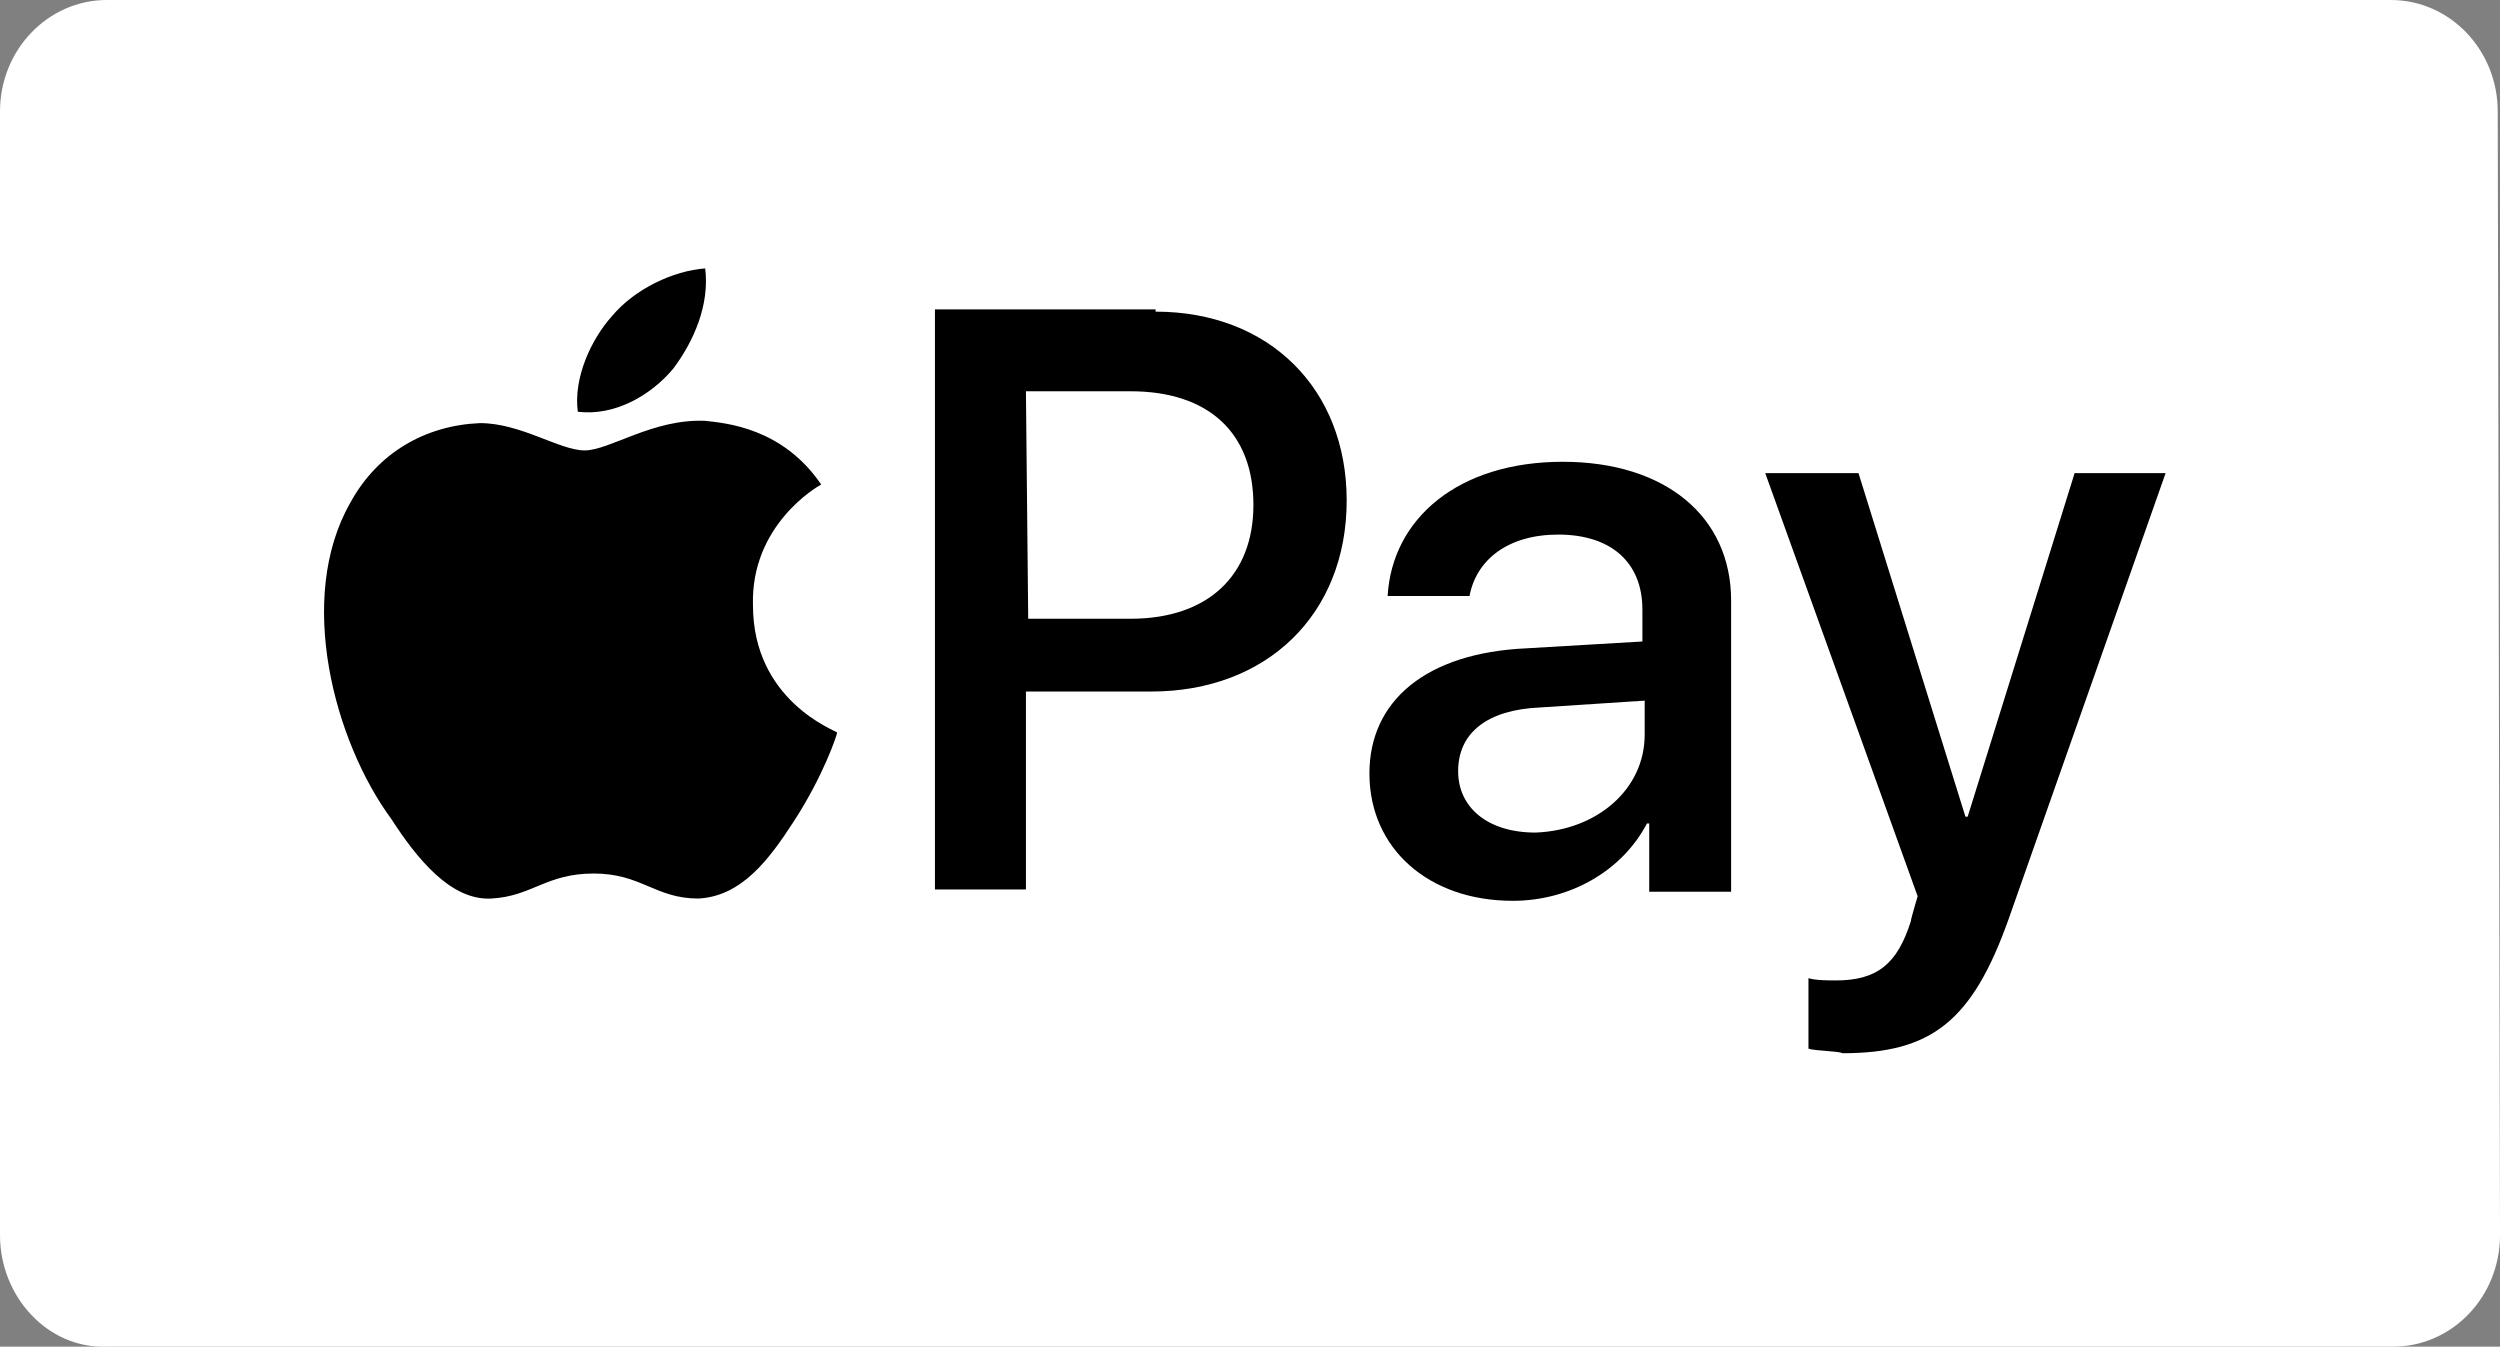
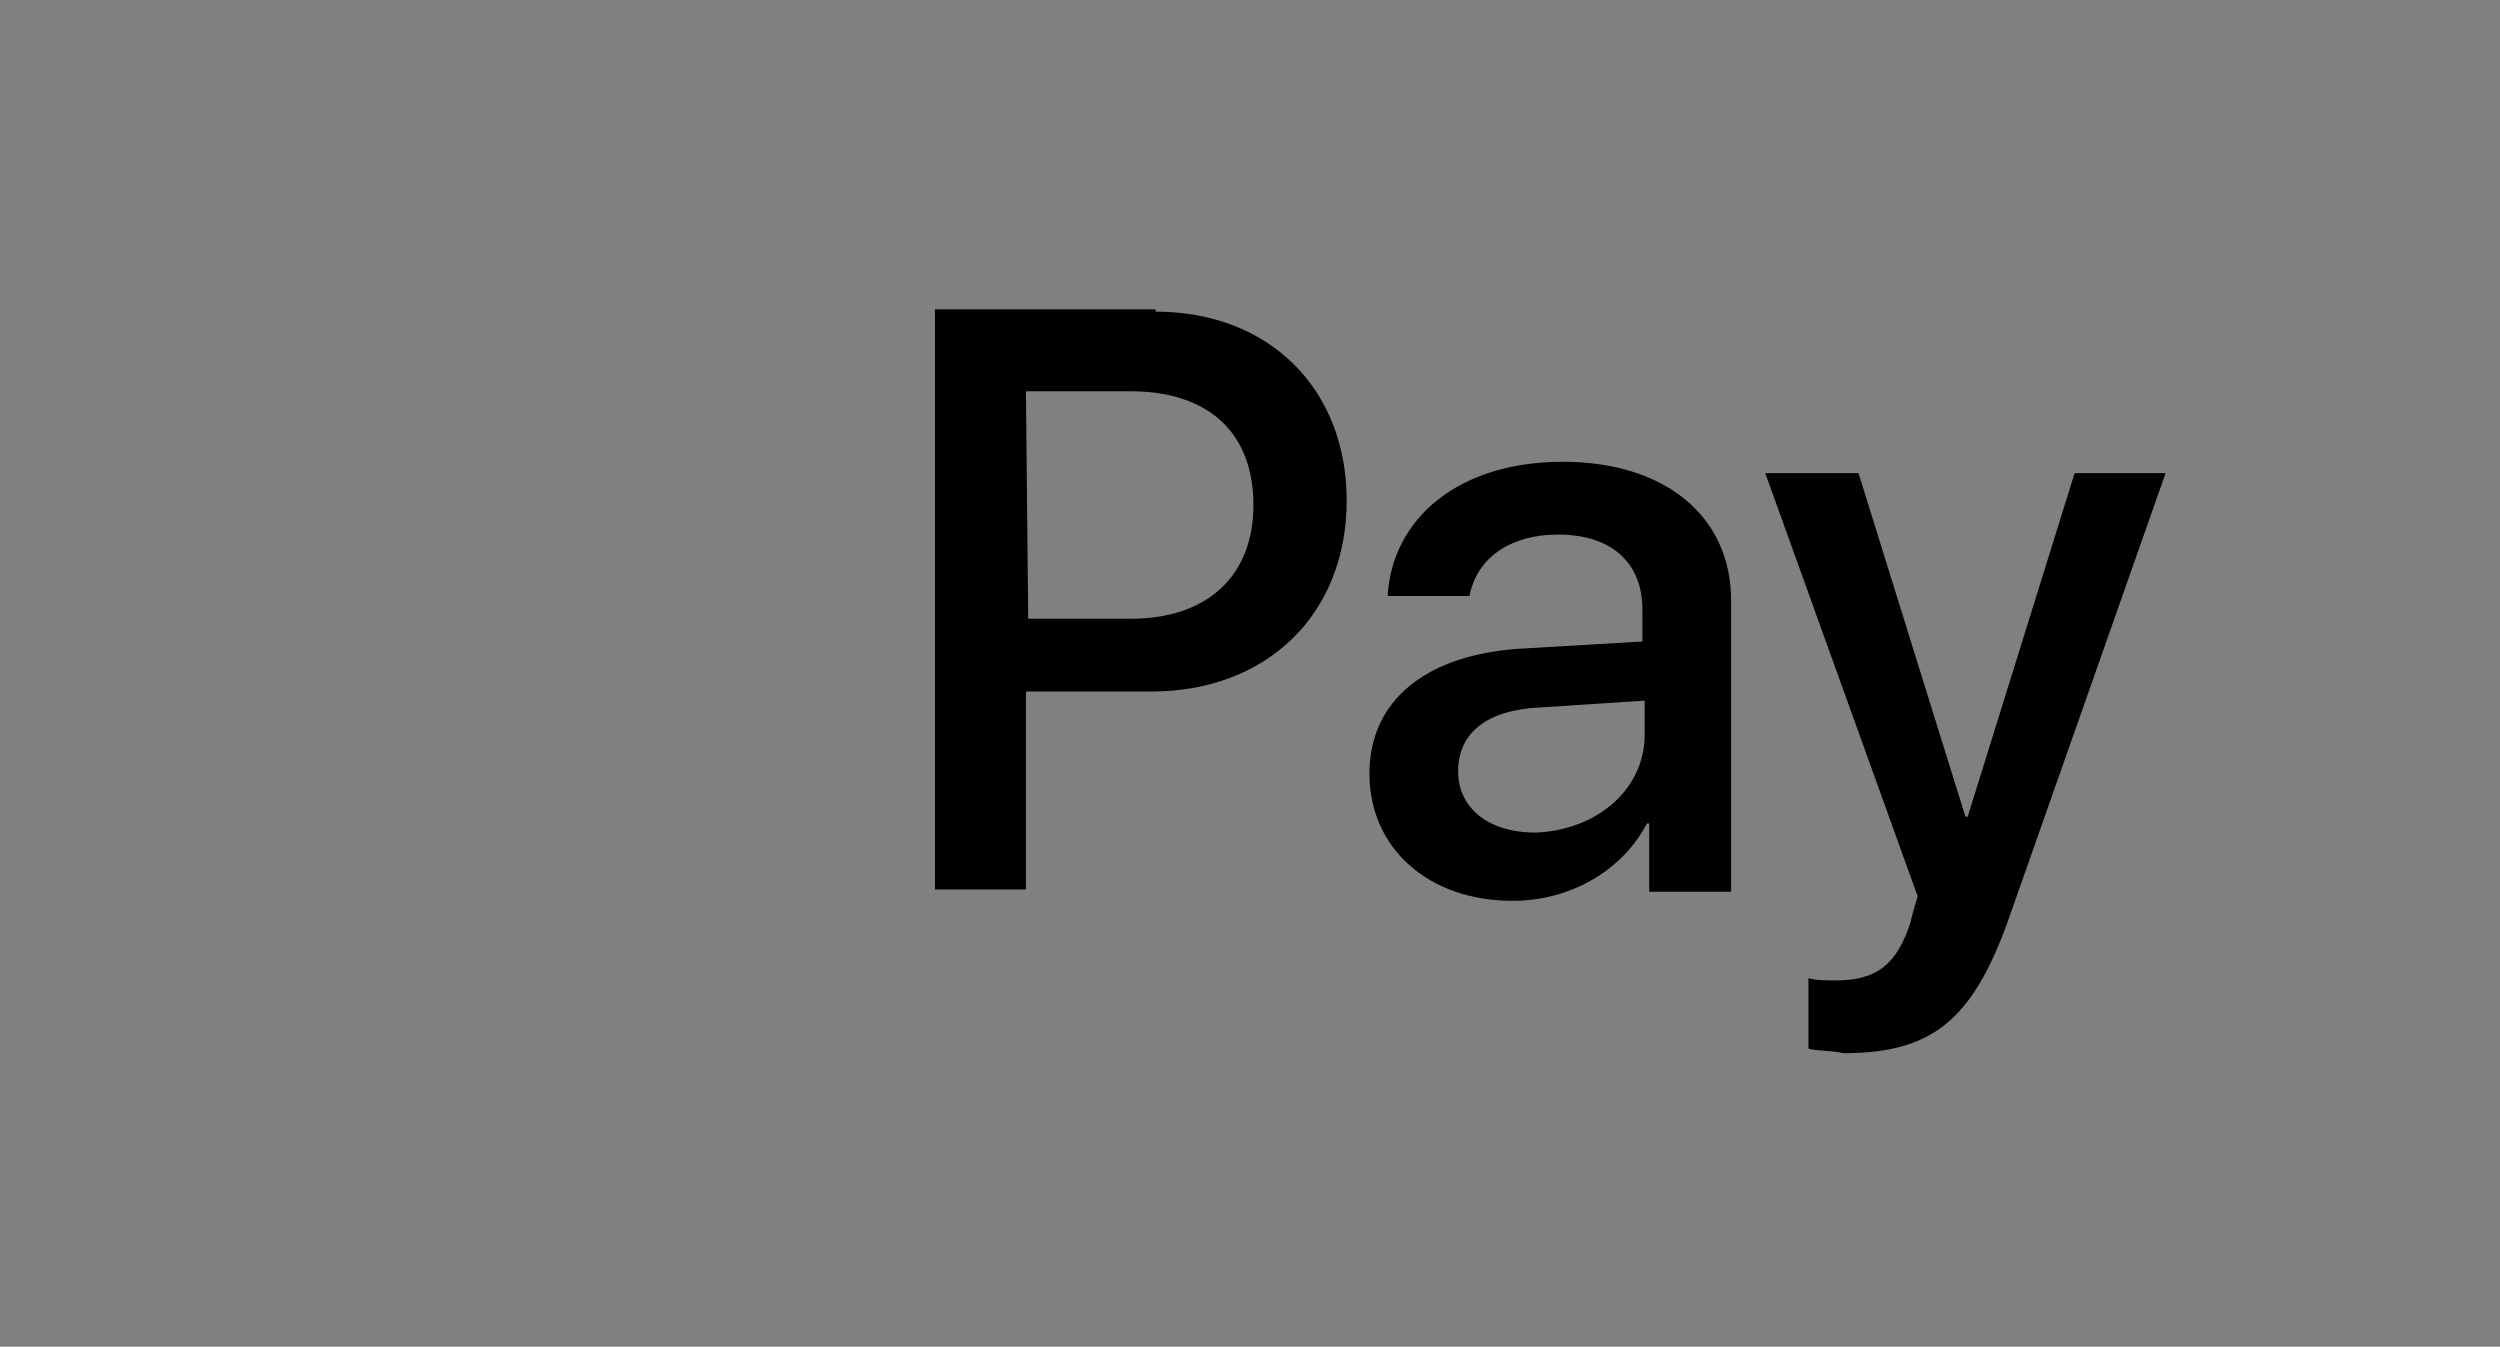
<svg xmlns="http://www.w3.org/2000/svg" version="1.1" id="Layer_1" x="0px" y="0px" viewBox="-250 367.4 109.9 59.2" style="enable-background:new -250 367.4 109.9 59.2;" xml:space="preserve">
  <rect x="-250" y="367.4" width="109.9" height="59.2" fill="#808080" stroke="none" />
  <style type="text/css">
	.st0{fill:#FFFFFF;}
</style>
-   <path id="XMLID_1_" class="st0" d="M-140.1,421.7c0,2.7-2.1,4.9-4.7,4.9h-100.5c-2.6,0.1-4.7-2.2-4.7-4.9v-49.4  c0-2.7,2.1-4.9,4.7-4.9h100.4c2.6,0,4.7,2.2,4.7,4.9L-140.1,421.7L-140.1,421.7z" />
  <g>
-     <path d="M-220.4,383.6c0.9-1.2,1.6-2.8,1.4-4.4c-1.4,0.1-3.1,0.9-4.1,2.1c-0.9,1-1.7,2.7-1.5,4.2   C-223,385.7-221.4,384.8-220.4,383.6 M-219,385.9c-2.3-0.1-4.2,1.3-5.3,1.3c-1.1,0-2.8-1.2-4.6-1.2c-2.4,0.1-4.5,1.3-5.7,3.5   c-2.4,4.2-0.7,10.5,1.8,13.9c1.1,1.7,2.6,3.6,4.4,3.5c1.8-0.1,2.4-1.1,4.5-1.1c2.1,0,2.7,1.1,4.6,1.1c1.9-0.1,3.1-1.7,4.2-3.4   c1.3-2,1.9-3.8,1.9-3.9c-0.1-0.1-3.7-1.4-3.7-5.6c-0.1-3.5,2.8-5.2,3-5.3C-215.6,386.2-218.1,386-219,385.9" />
    <g>
      <path d="M-199.2,381.1c5,0,8.4,3.4,8.4,8.3c0,5-3.5,8.4-8.6,8.4h-5.5v8.7h-4v-25.5H-199.2z M-204.8,394.6h4.5c3.4,0,5.4-1.9,5.4-5    c0-3.2-2-5-5.4-5h-4.6L-204.8,394.6L-204.8,394.6z M-189.8,401.4c0-3.2,2.5-5.3,6.9-5.5l5.1-0.3v-1.4c0-2.1-1.4-3.3-3.7-3.3    c-2.2,0-3.6,1.1-3.9,2.7h-3.6c0.2-3.4,3.1-5.9,7.7-5.9c4.5,0,7.4,2.4,7.4,6.1v12.8h-3.6v-3h-0.1c-1.1,2.1-3.4,3.4-5.9,3.4    C-187.2,407-189.8,404.7-189.8,401.4z M-177.7,399.7v-1.5l-4.6,0.3c-2.3,0.1-3.6,1.1-3.6,2.8c0,1.6,1.3,2.7,3.4,2.7    C-179.8,403.9-177.7,402.1-177.7,399.7L-177.7,399.7z M-170.5,413.5v-3.1c0.3,0.1,0.9,0.1,1.2,0.1c1.8,0,2.7-0.7,3.3-2.6    c0-0.1,0.3-1.1,0.3-1.1l-6.7-18.6h4.1l4.7,15.1h0.1l4.7-15.1h4l-6.9,19.6c-1.6,4.5-3.4,5.9-7.3,5.9    C-169.2,413.6-170.2,413.6-170.5,413.5L-170.5,413.5z" />
    </g>
  </g>
</svg>